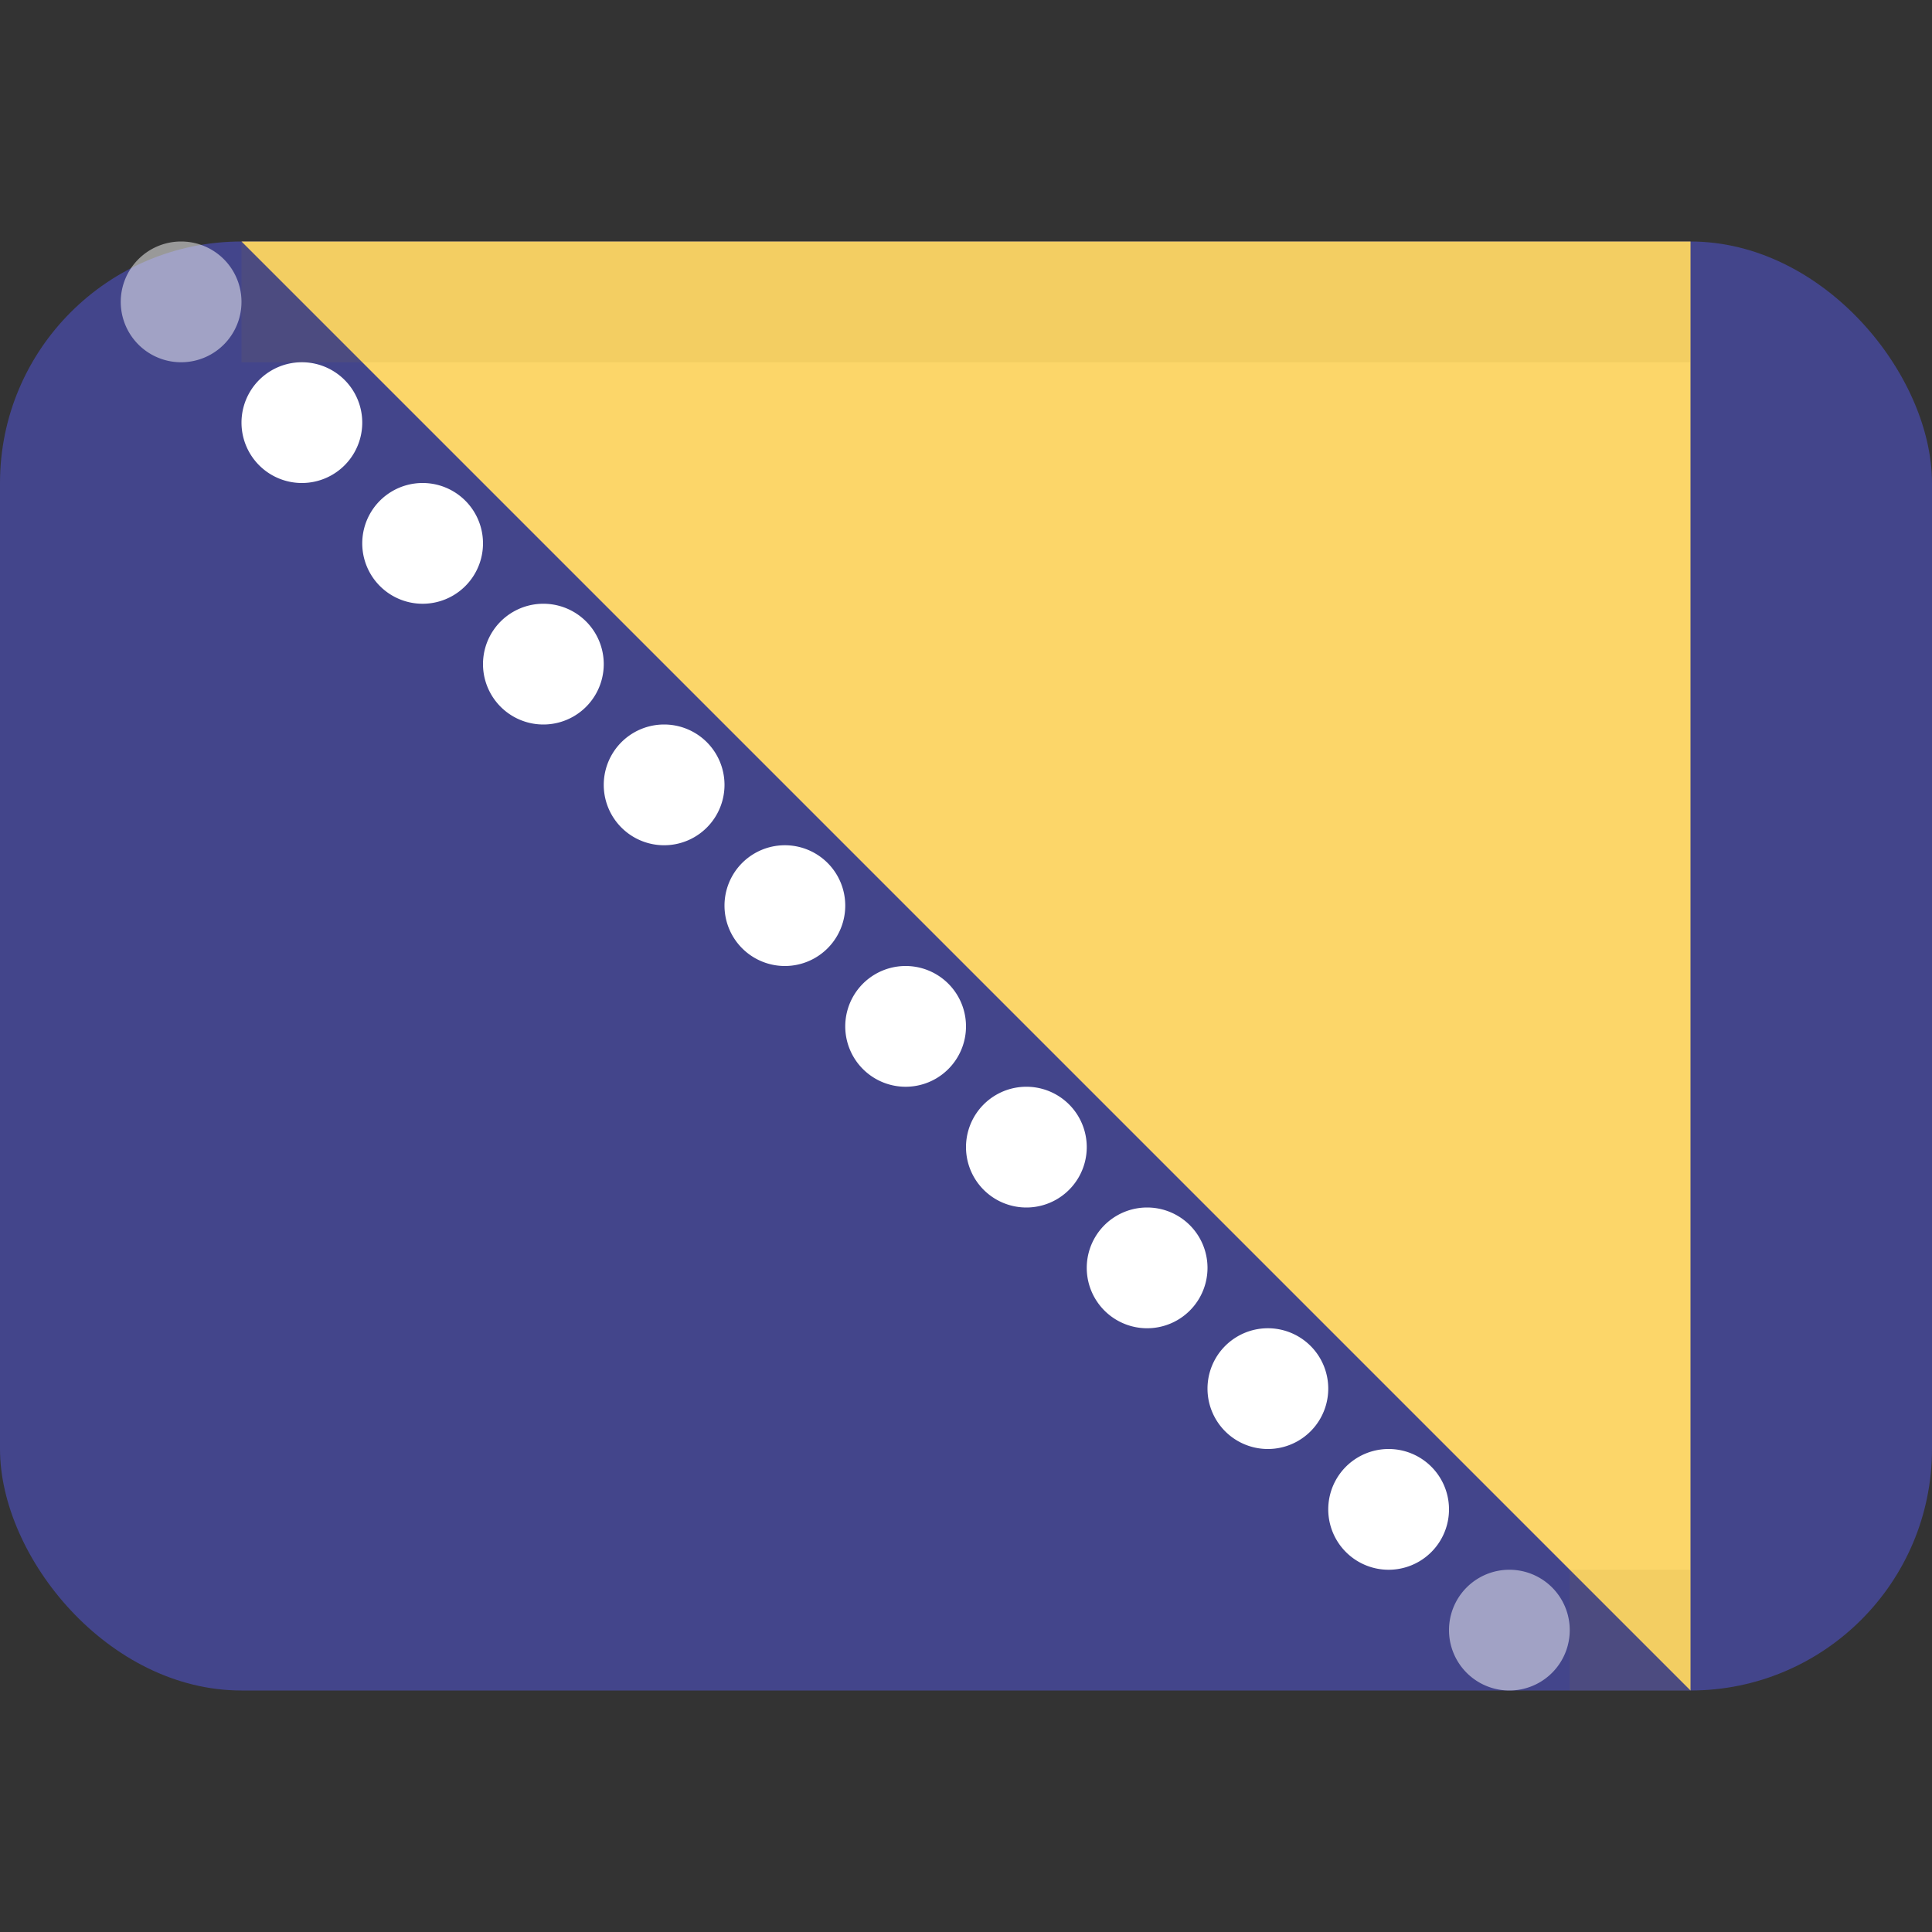
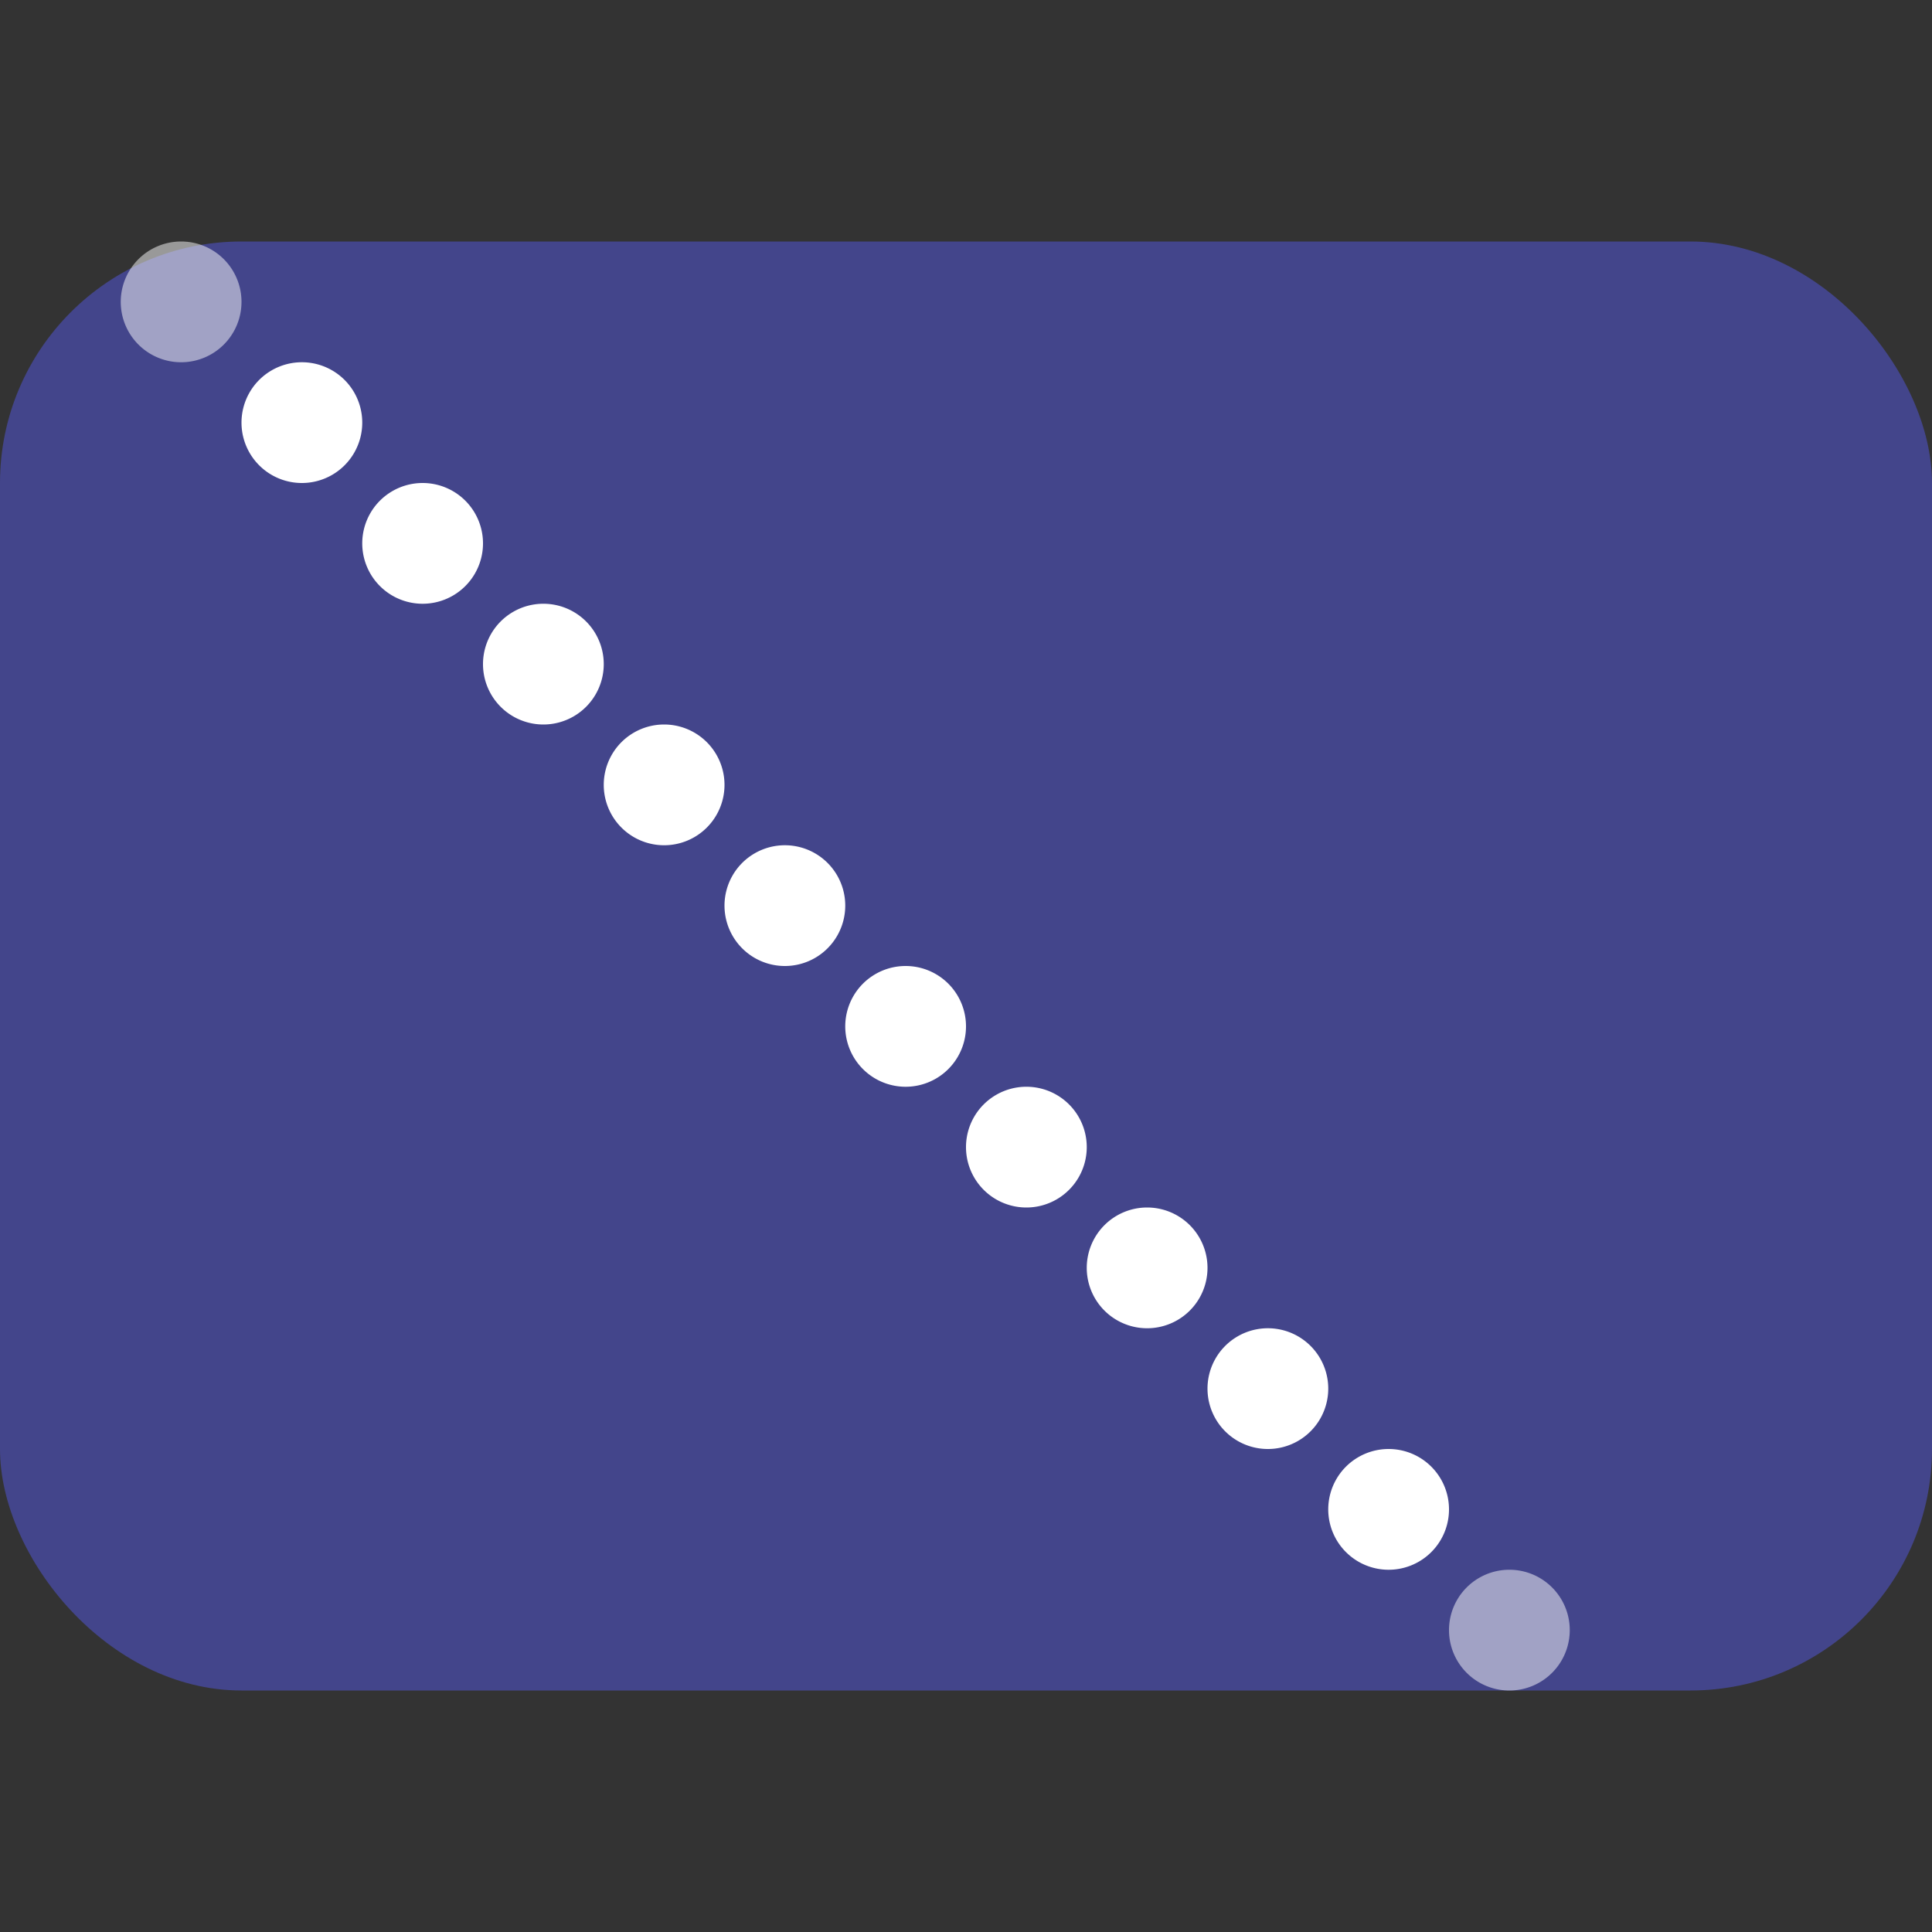
<svg xmlns="http://www.w3.org/2000/svg" class="SVGInline-svg SVGInline--cleaned-svg SVG-svg" height="16" width="16" viewBox="0 0 16 16">
  <rect x="0" y="0" width="16" height="16" fill="#333333" stroke="none" />
  <g fill="none" fill-rule="evenodd" transform="translate(0 2)">
    <rect width="16" height="12" fill="#43458B" rx="2" data-darkreader-inline-fill="" style="--darkreader-inline-fill:#93a9cc;" />
-     <path fill="#FCD669" d="M2 0h12v12z" data-darkreader-inline-fill="" style="--darkreader-inline-fill:#ffda71;" />
    <path fill="#FFF" d="M2 1.5a.5.5 0 1 1 1 0 .5.5 0 0 1-1 0Zm1 1a.5.5 0 1 1 1 0 .5.5 0 0 1-1 0Zm1 1a.5.5 0 1 1 1 0 .5.5 0 0 1-1 0Zm1 1a.5.5 0 1 1 1 0 .5.5 0 0 1-1 0Zm1 1a.5.5 0 1 1 1 0 .5.5 0 0 1-1 0Zm1 1a.5.5 0 1 1 1 0 .5.5 0 0 1-1 0Zm1 1a.5.5 0 1 1 1 0 .5.5 0 0 1-1 0Zm1 1a.5.5 0 1 1 1 0 .5.5 0 0 1-1 0Zm1 1a.5.5 0 1 1 1 0 .5.5 0 0 1-1 0Zm1 1a.5.5 0 1 1 1 0 .5.5 0 0 1-1 0Z" data-darkreader-inline-fill="" style="--darkreader-inline-fill:#eceae7;" />
    <path fill="#FFF" d="M12 11.5a.5.5 0 1 1 1 0 .5.5 0 0 1-1 0ZM1 .5a.5.5 0 1 1 1 0 .5.5 0 0 1-1 0Z" opacity="0.5" data-darkreader-inline-fill="" style="--darkreader-inline-fill:#eceae7;" />
-     <path fill="#A68527" fill-opacity="0.1" fill-rule="nonzero" d="M13 12v-1h1v1h-1ZM2 0h12v1H2V0Z" data-darkreader-inline-fill="" style="--darkreader-inline-fill:#dfc26f;" />
  </g>
</svg>